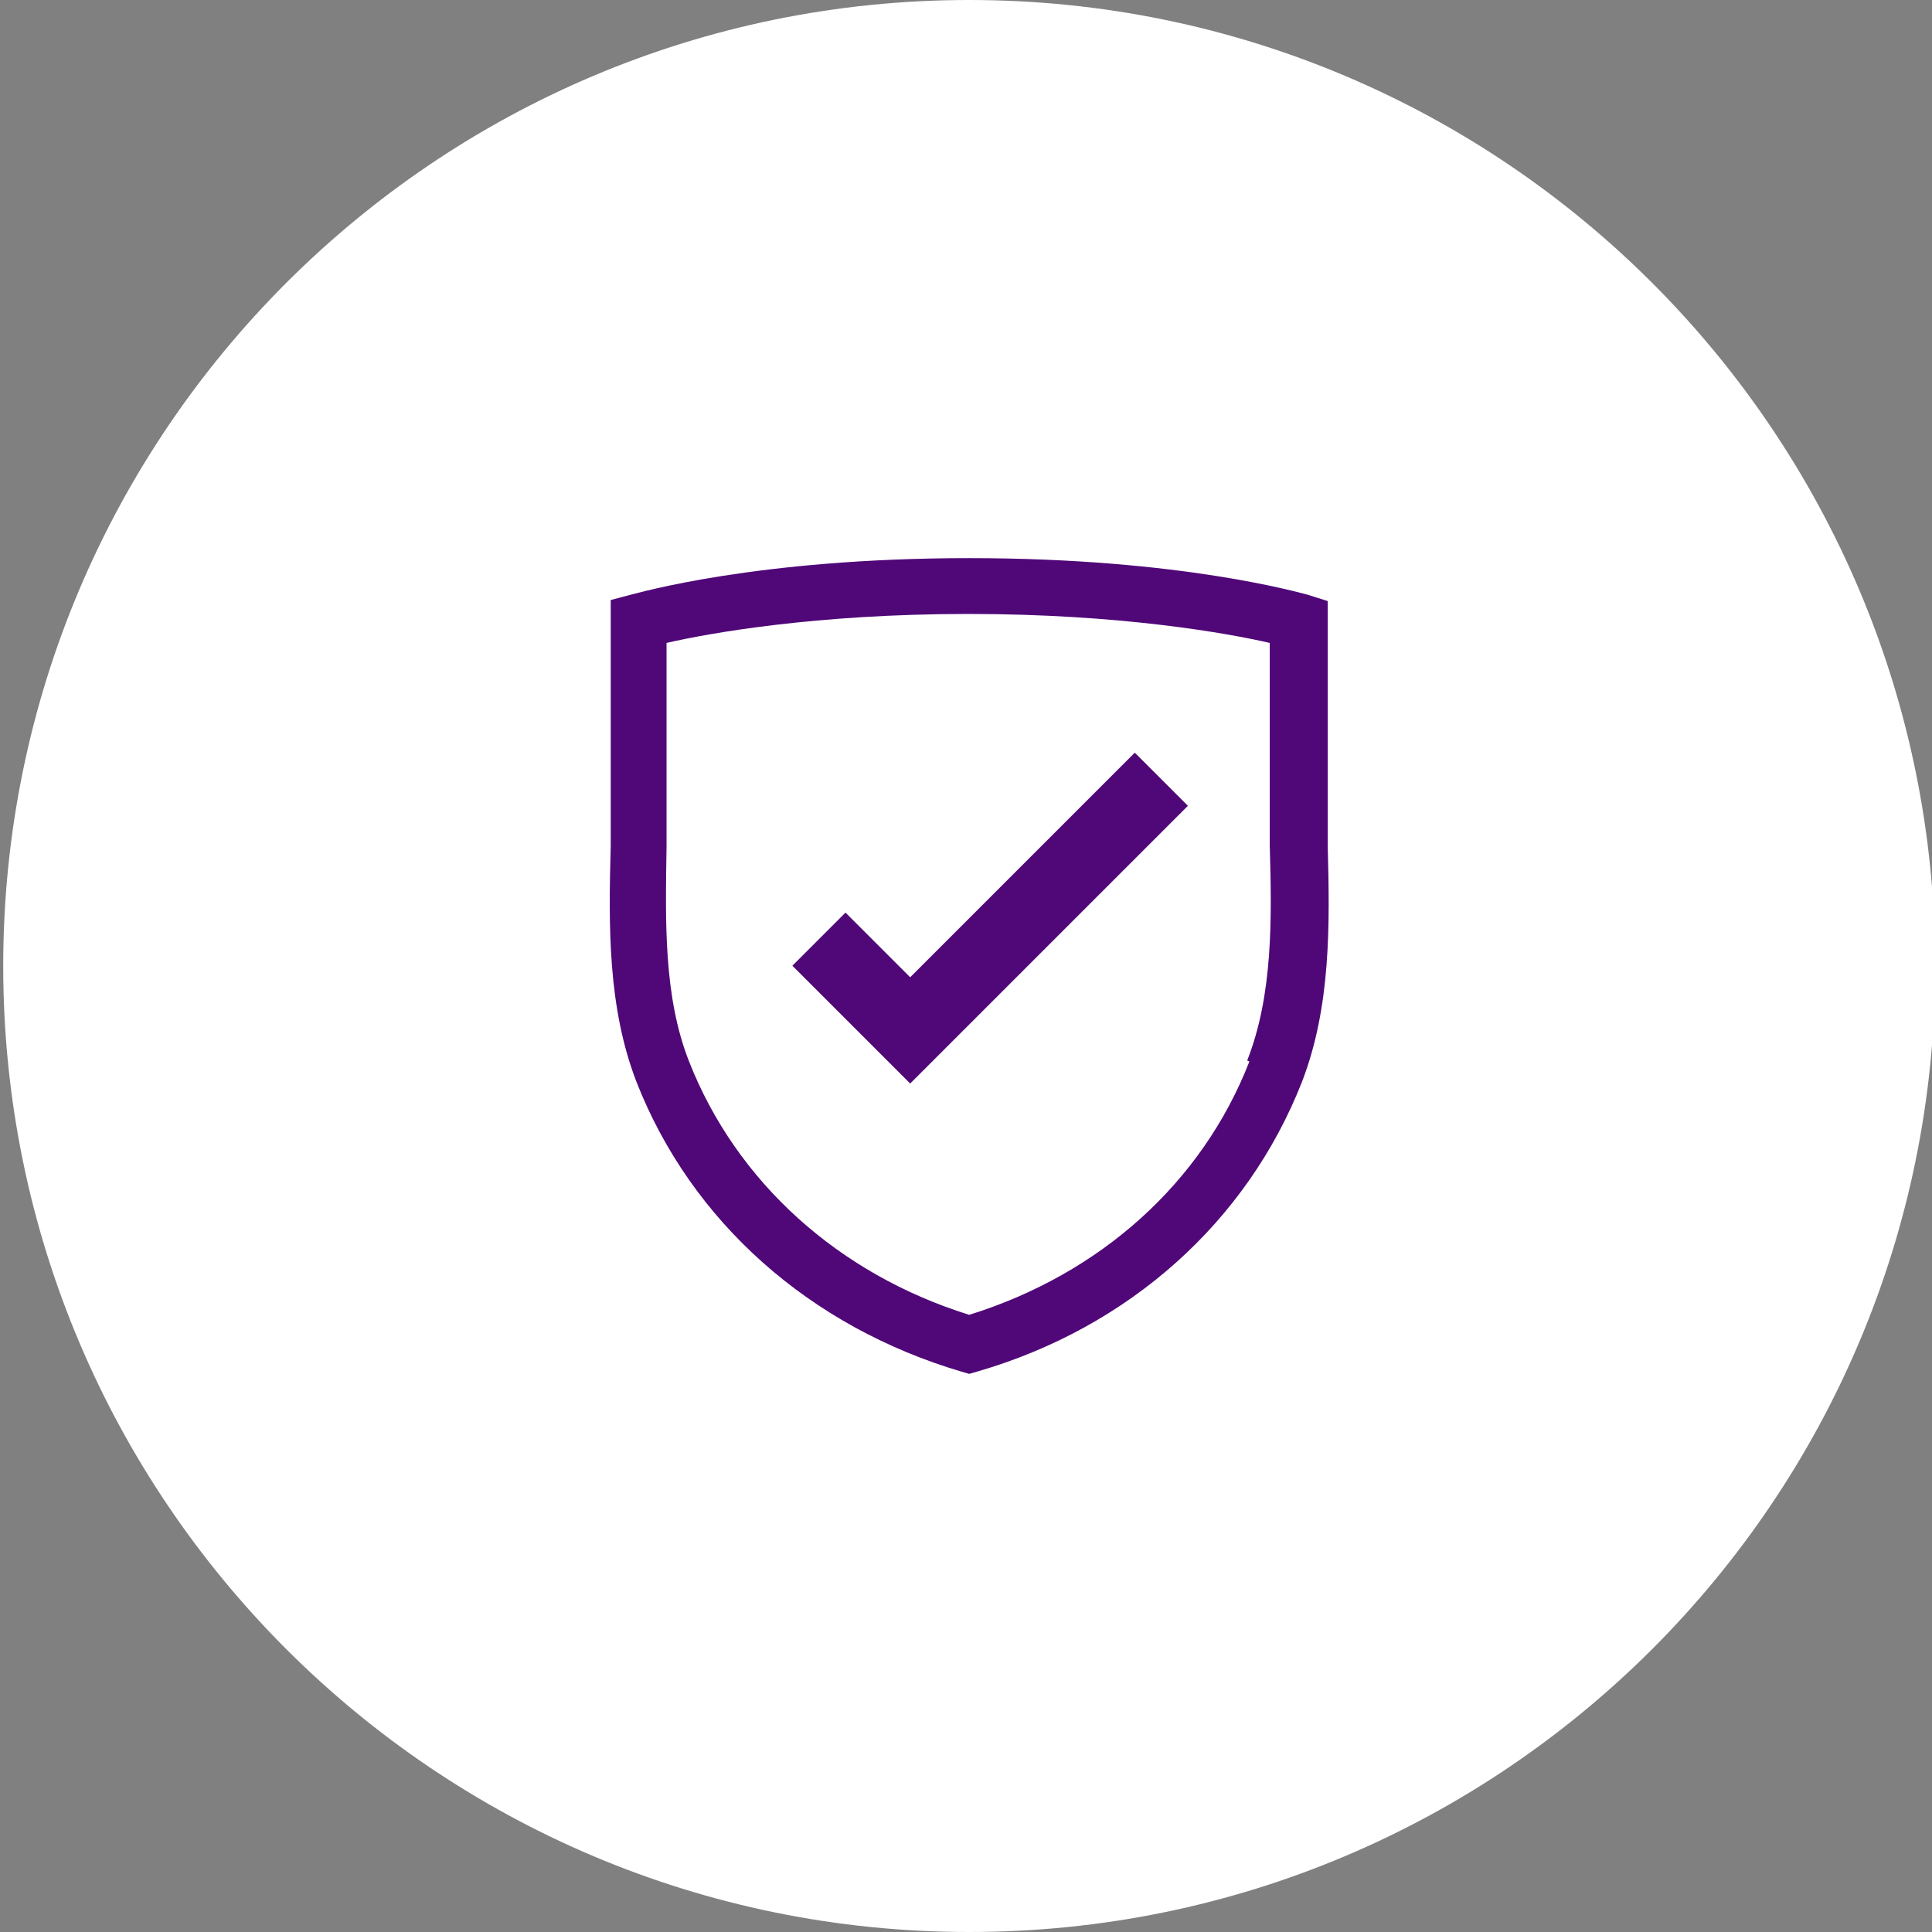
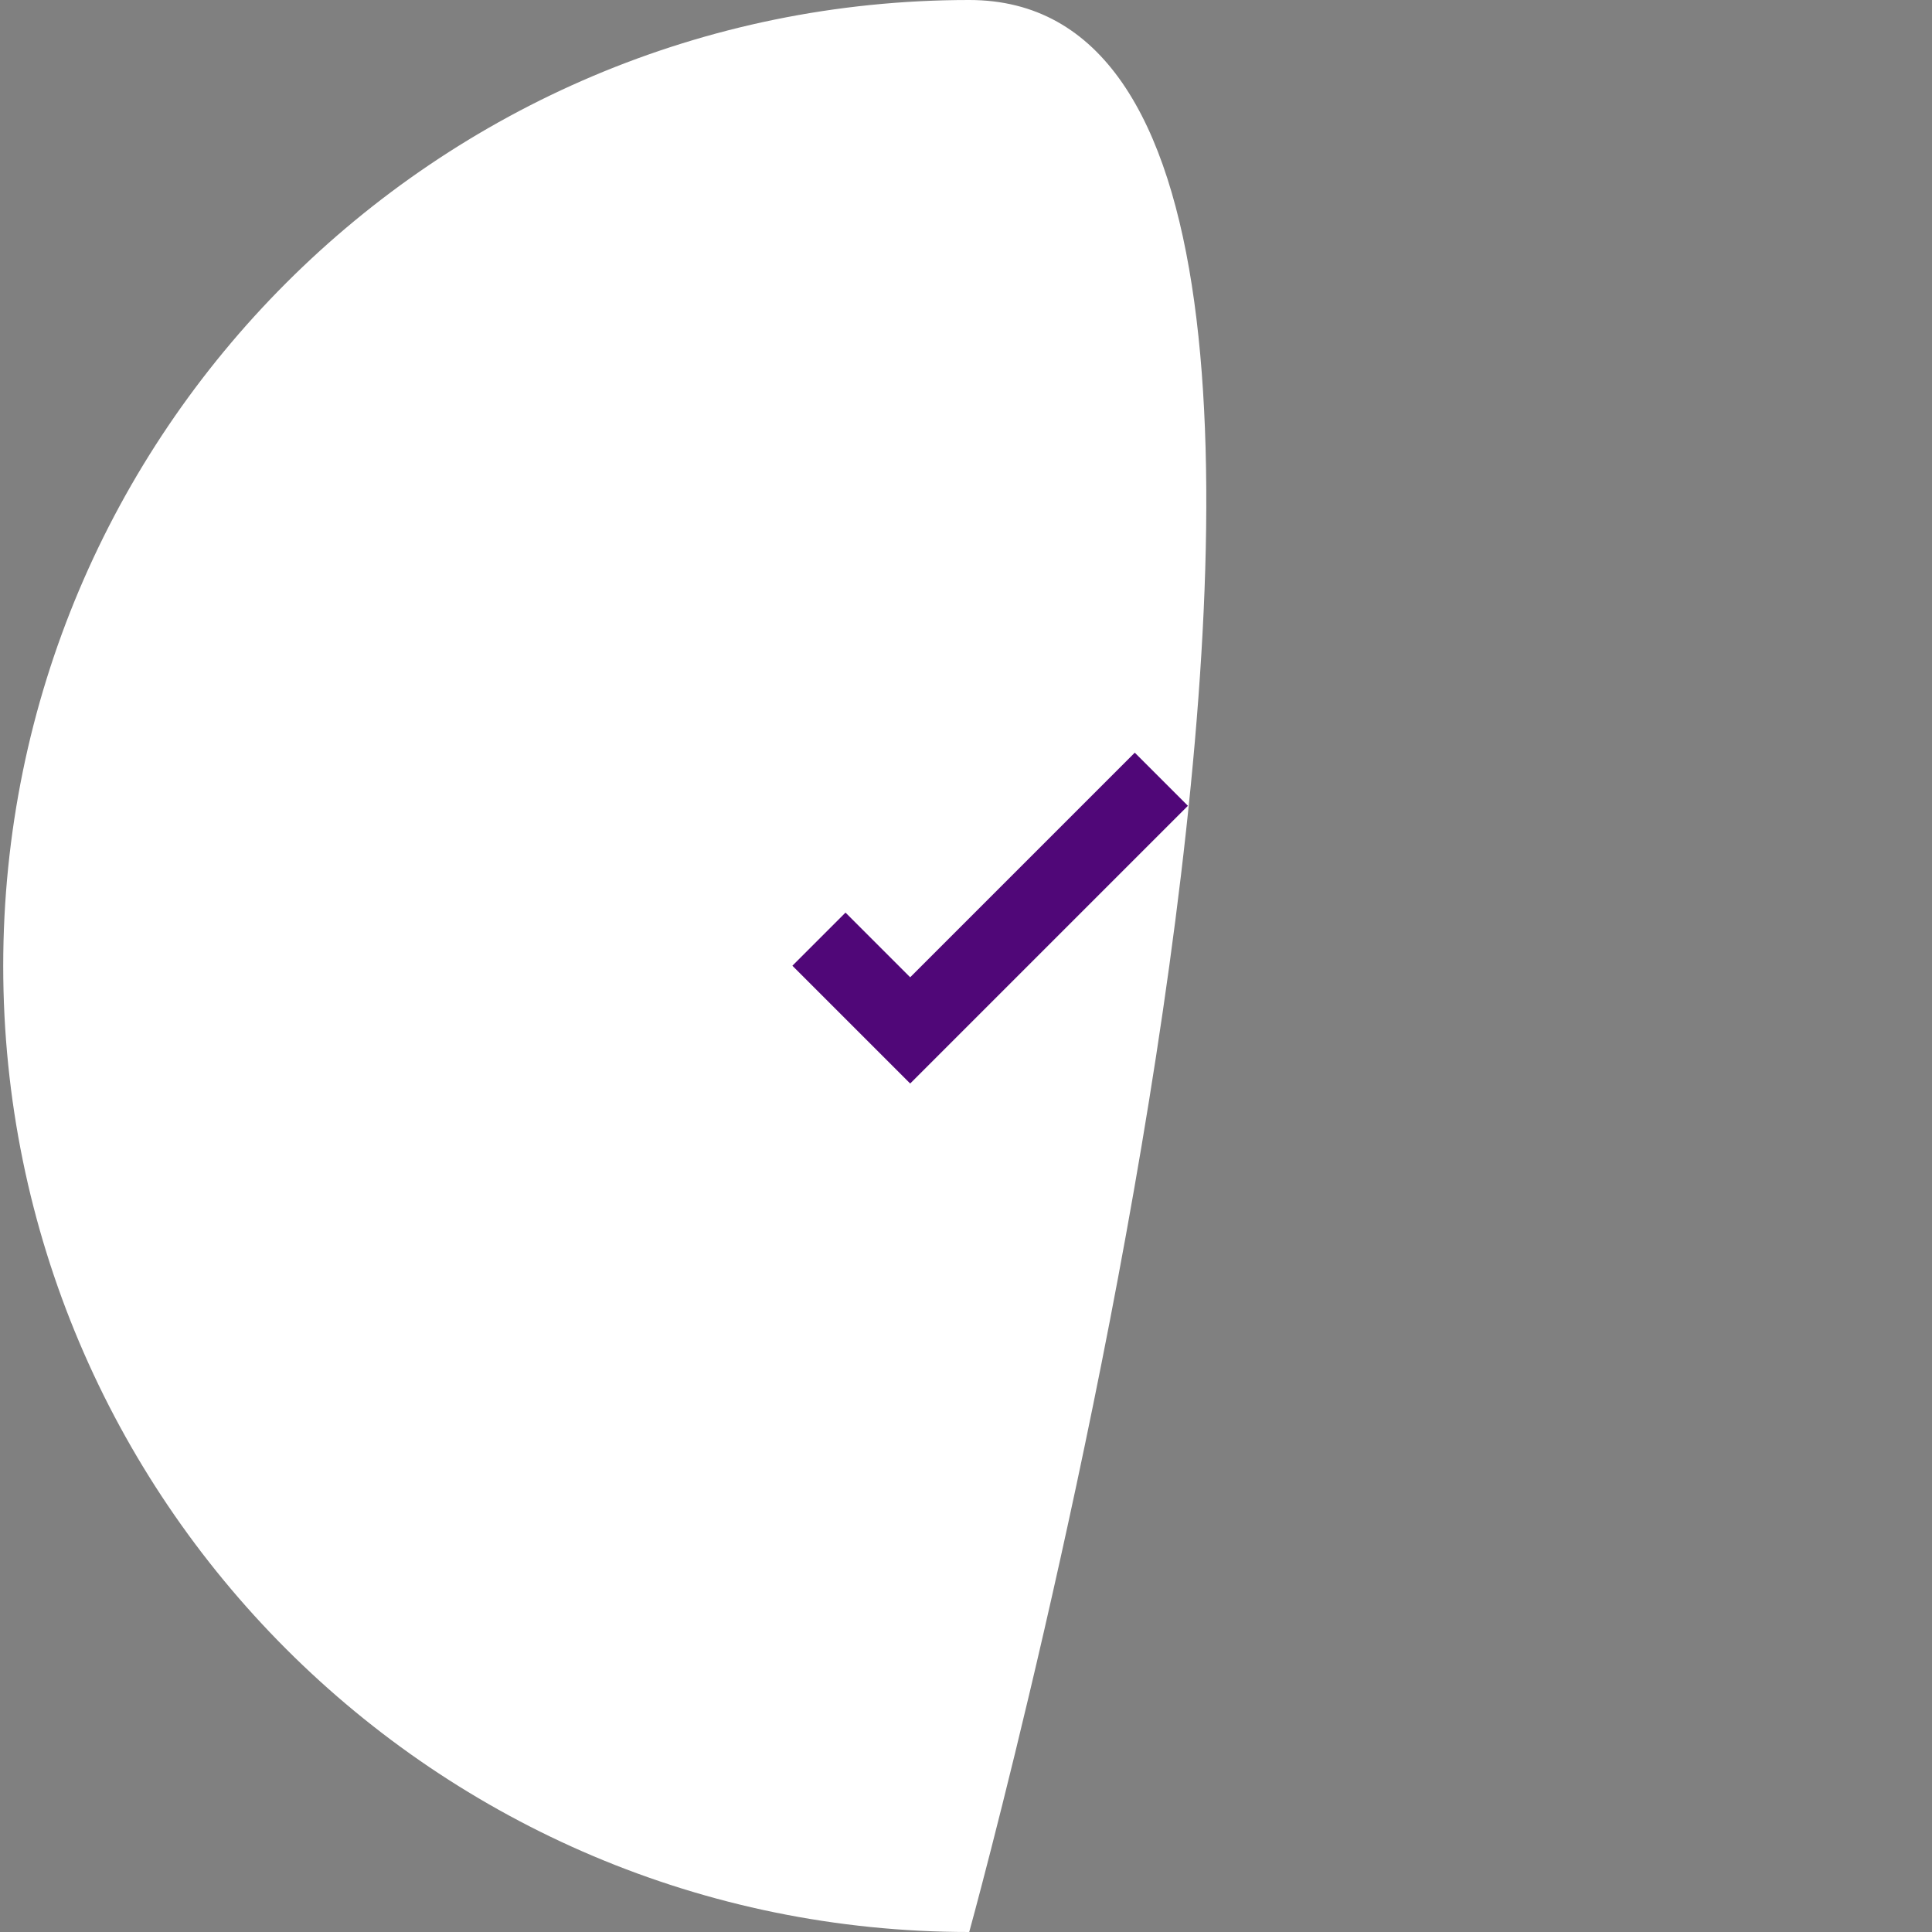
<svg xmlns="http://www.w3.org/2000/svg" id="Layer_1" width="180" height="180" viewBox="0 0 180 180">
  <rect x="0" y="0" width="180" height="180" fill="#808080" stroke="none" />
  <defs>
    <style>.cls-1{fill:none;stroke:#500778;stroke-width:7px;}.cls-2{fill:#500778;}.cls-2,.cls-3{fill-rule:evenodd;}.cls-3{fill:#fff;}</style>
  </defs>
-   <path class="cls-3" d="m90.3,180c49.7,0,90-40.3,90-90S140,0,90.3,0,.3,40.3.3,90s40.3,90,90,90" />
-   <path class="cls-2" d="m116.4,98.9c-4.4,11.3-13.9,19.8-26.1,23.6-12.2-3.8-21.7-12.4-26.1-23.6-2.4-6.1-2.2-13.1-2.1-20,0-1.6,0-3.2,0-4.8,0-2.3,0-4.6,0-7,0-2.4,0-4.8,0-7.2,3.9-.9,13.9-2.7,28.1-2.7s24.2,1.8,28.1,2.7c0,2.4,0,4.9,0,7.2,0,2.3,0,4.6,0,6.9,0,1.6,0,3.2,0,4.8.2,6.8.3,13.9-2.1,20Zm7.3-20.1c0-1.6,0-3.2,0-4.7,0-2.3,0-4.6,0-6.9,0-3,0-6.2,0-9.3v-1.9s-1.9-.6-1.9-.6c-.5-.1-11.6-3.4-31.5-3.4s-31,3.3-31.5,3.4l-1.9.5v2c0,3.1,0,6.2,0,9.3,0,2.3,0,4.6,0,6.9,0,1.5,0,3.1,0,4.7-.2,7.4-.3,15,2.4,22,5.1,13,16.1,22.8,30.3,27l.7.2.7-.2c14.2-4.1,25.2-14,30.3-27,2.7-7,2.6-14.6,2.4-22Z" />
+   <path class="cls-3" d="m90.3,180S140,0,90.3,0,.3,40.3.3,90s40.3,90,90,90" />
  <path class="cls-1" d="m76.3,87.5l8.5,8.5,23.4-23.4" />
</svg>